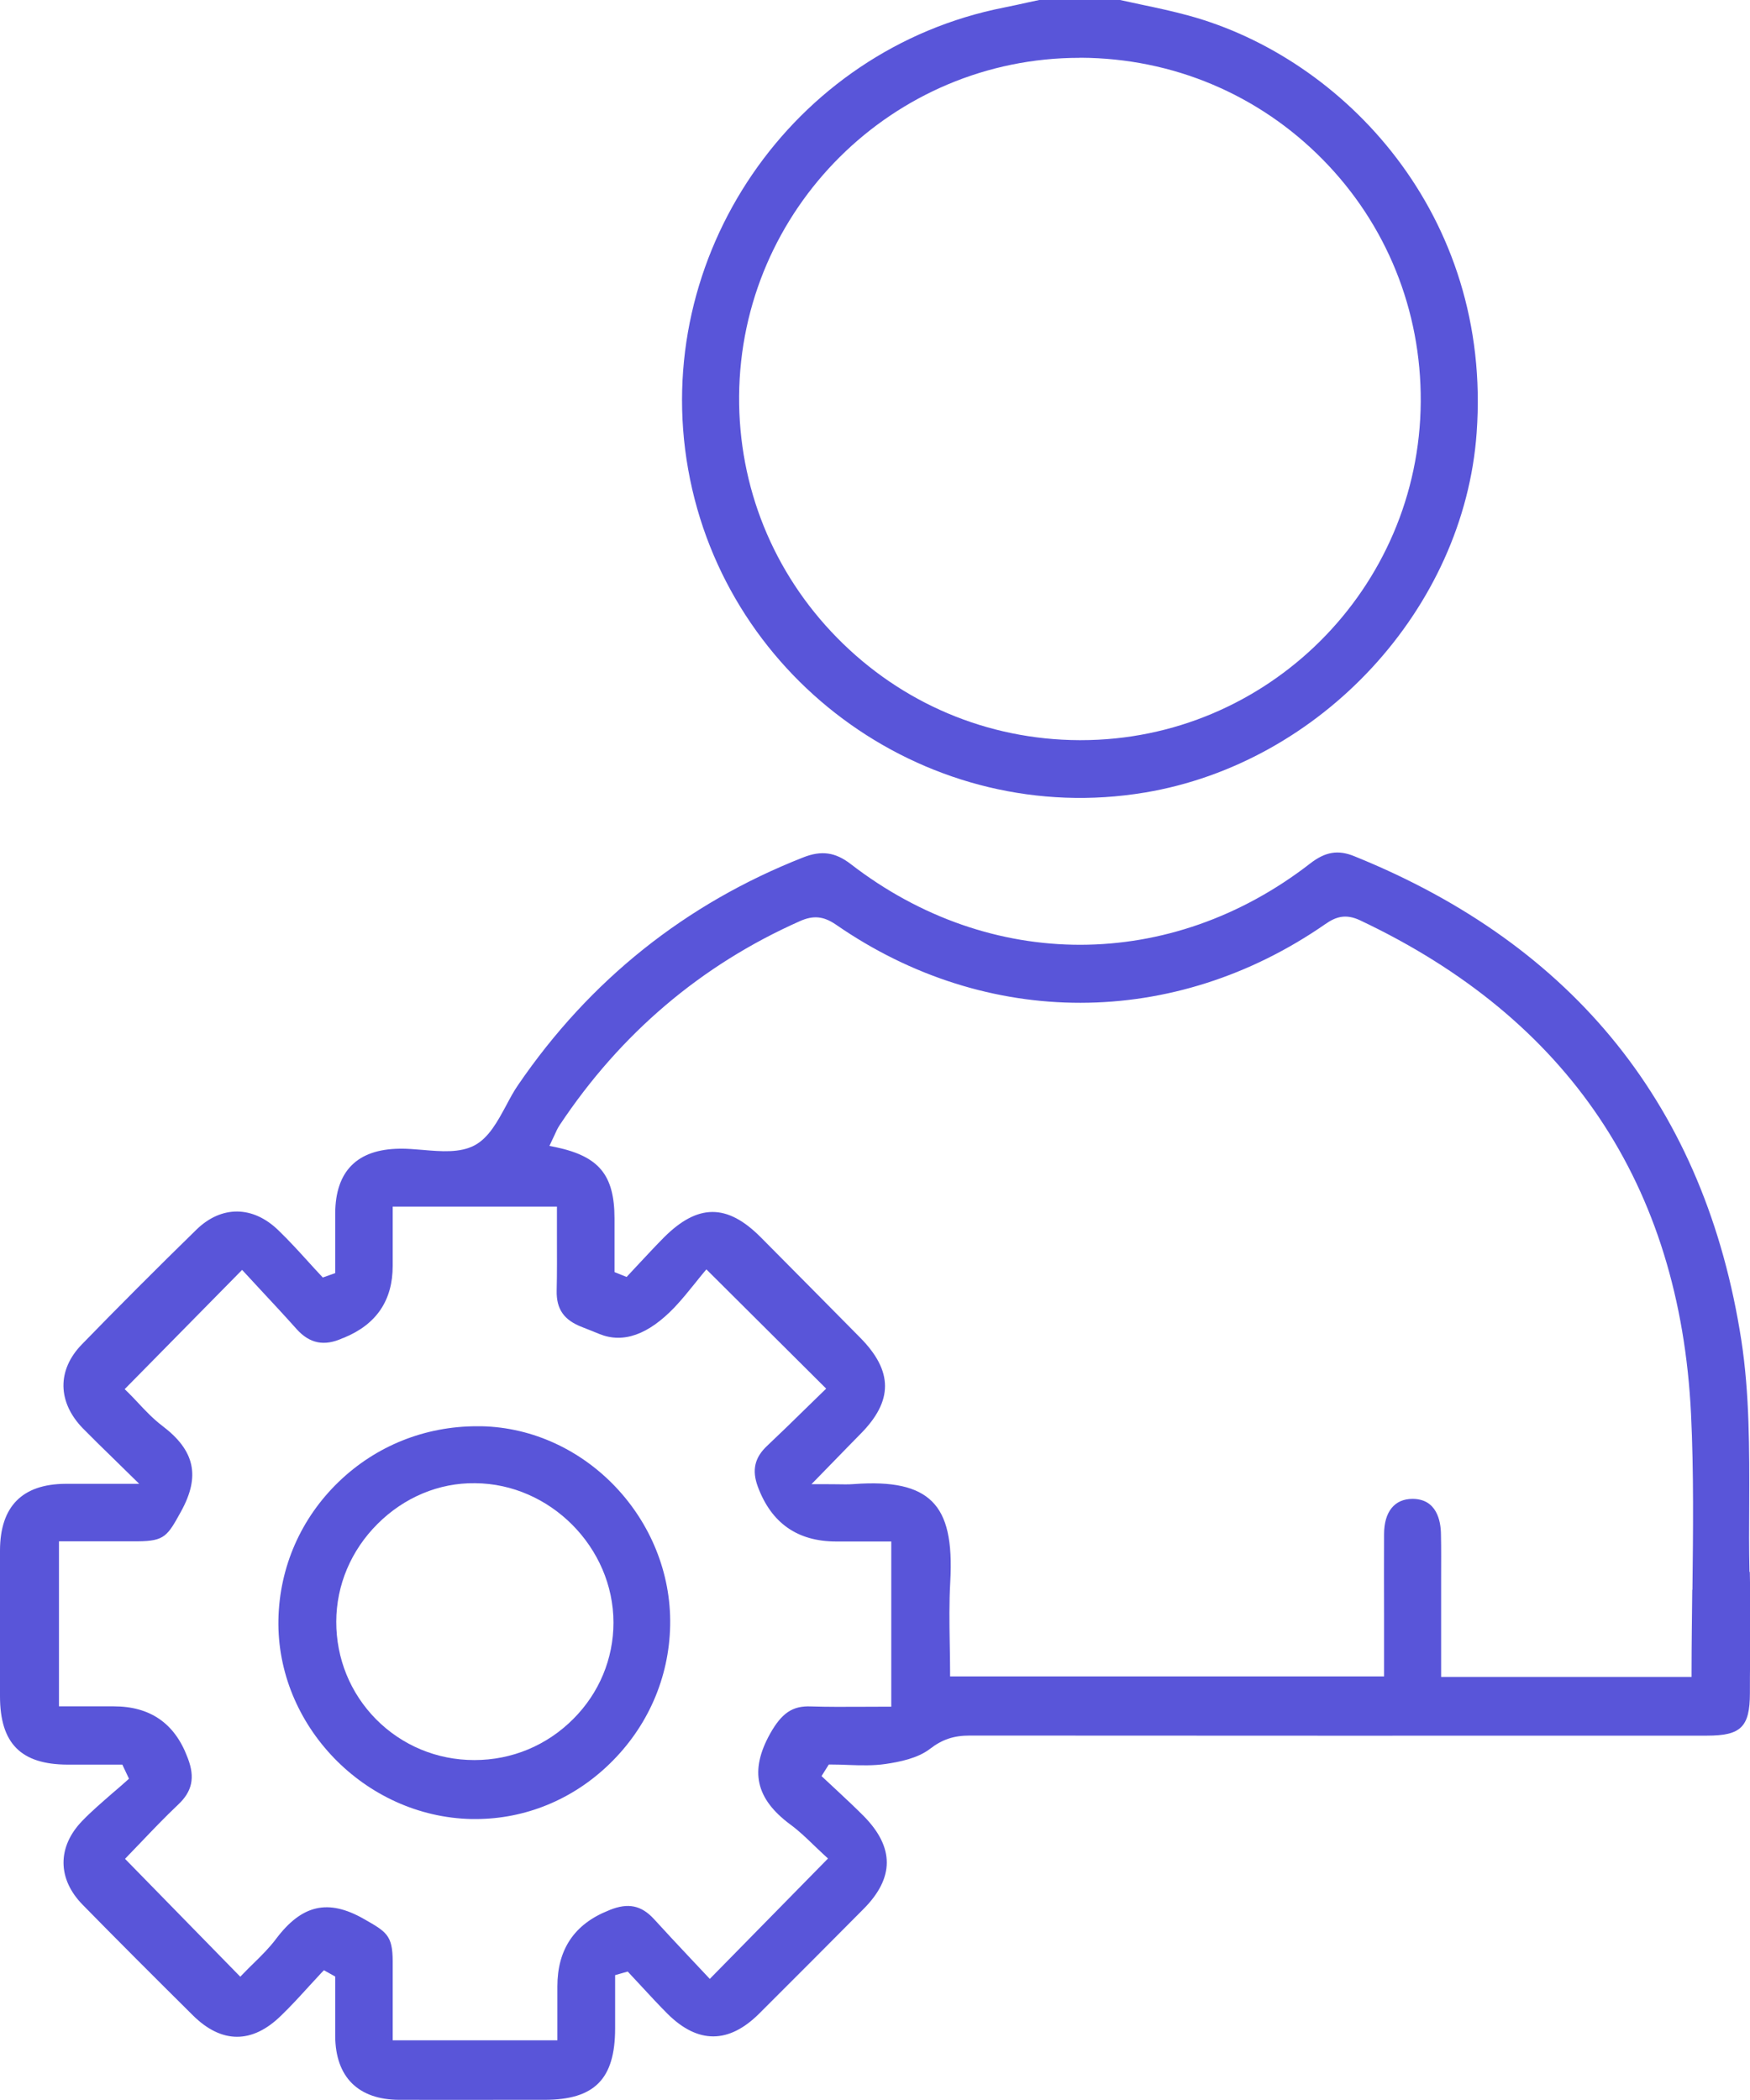
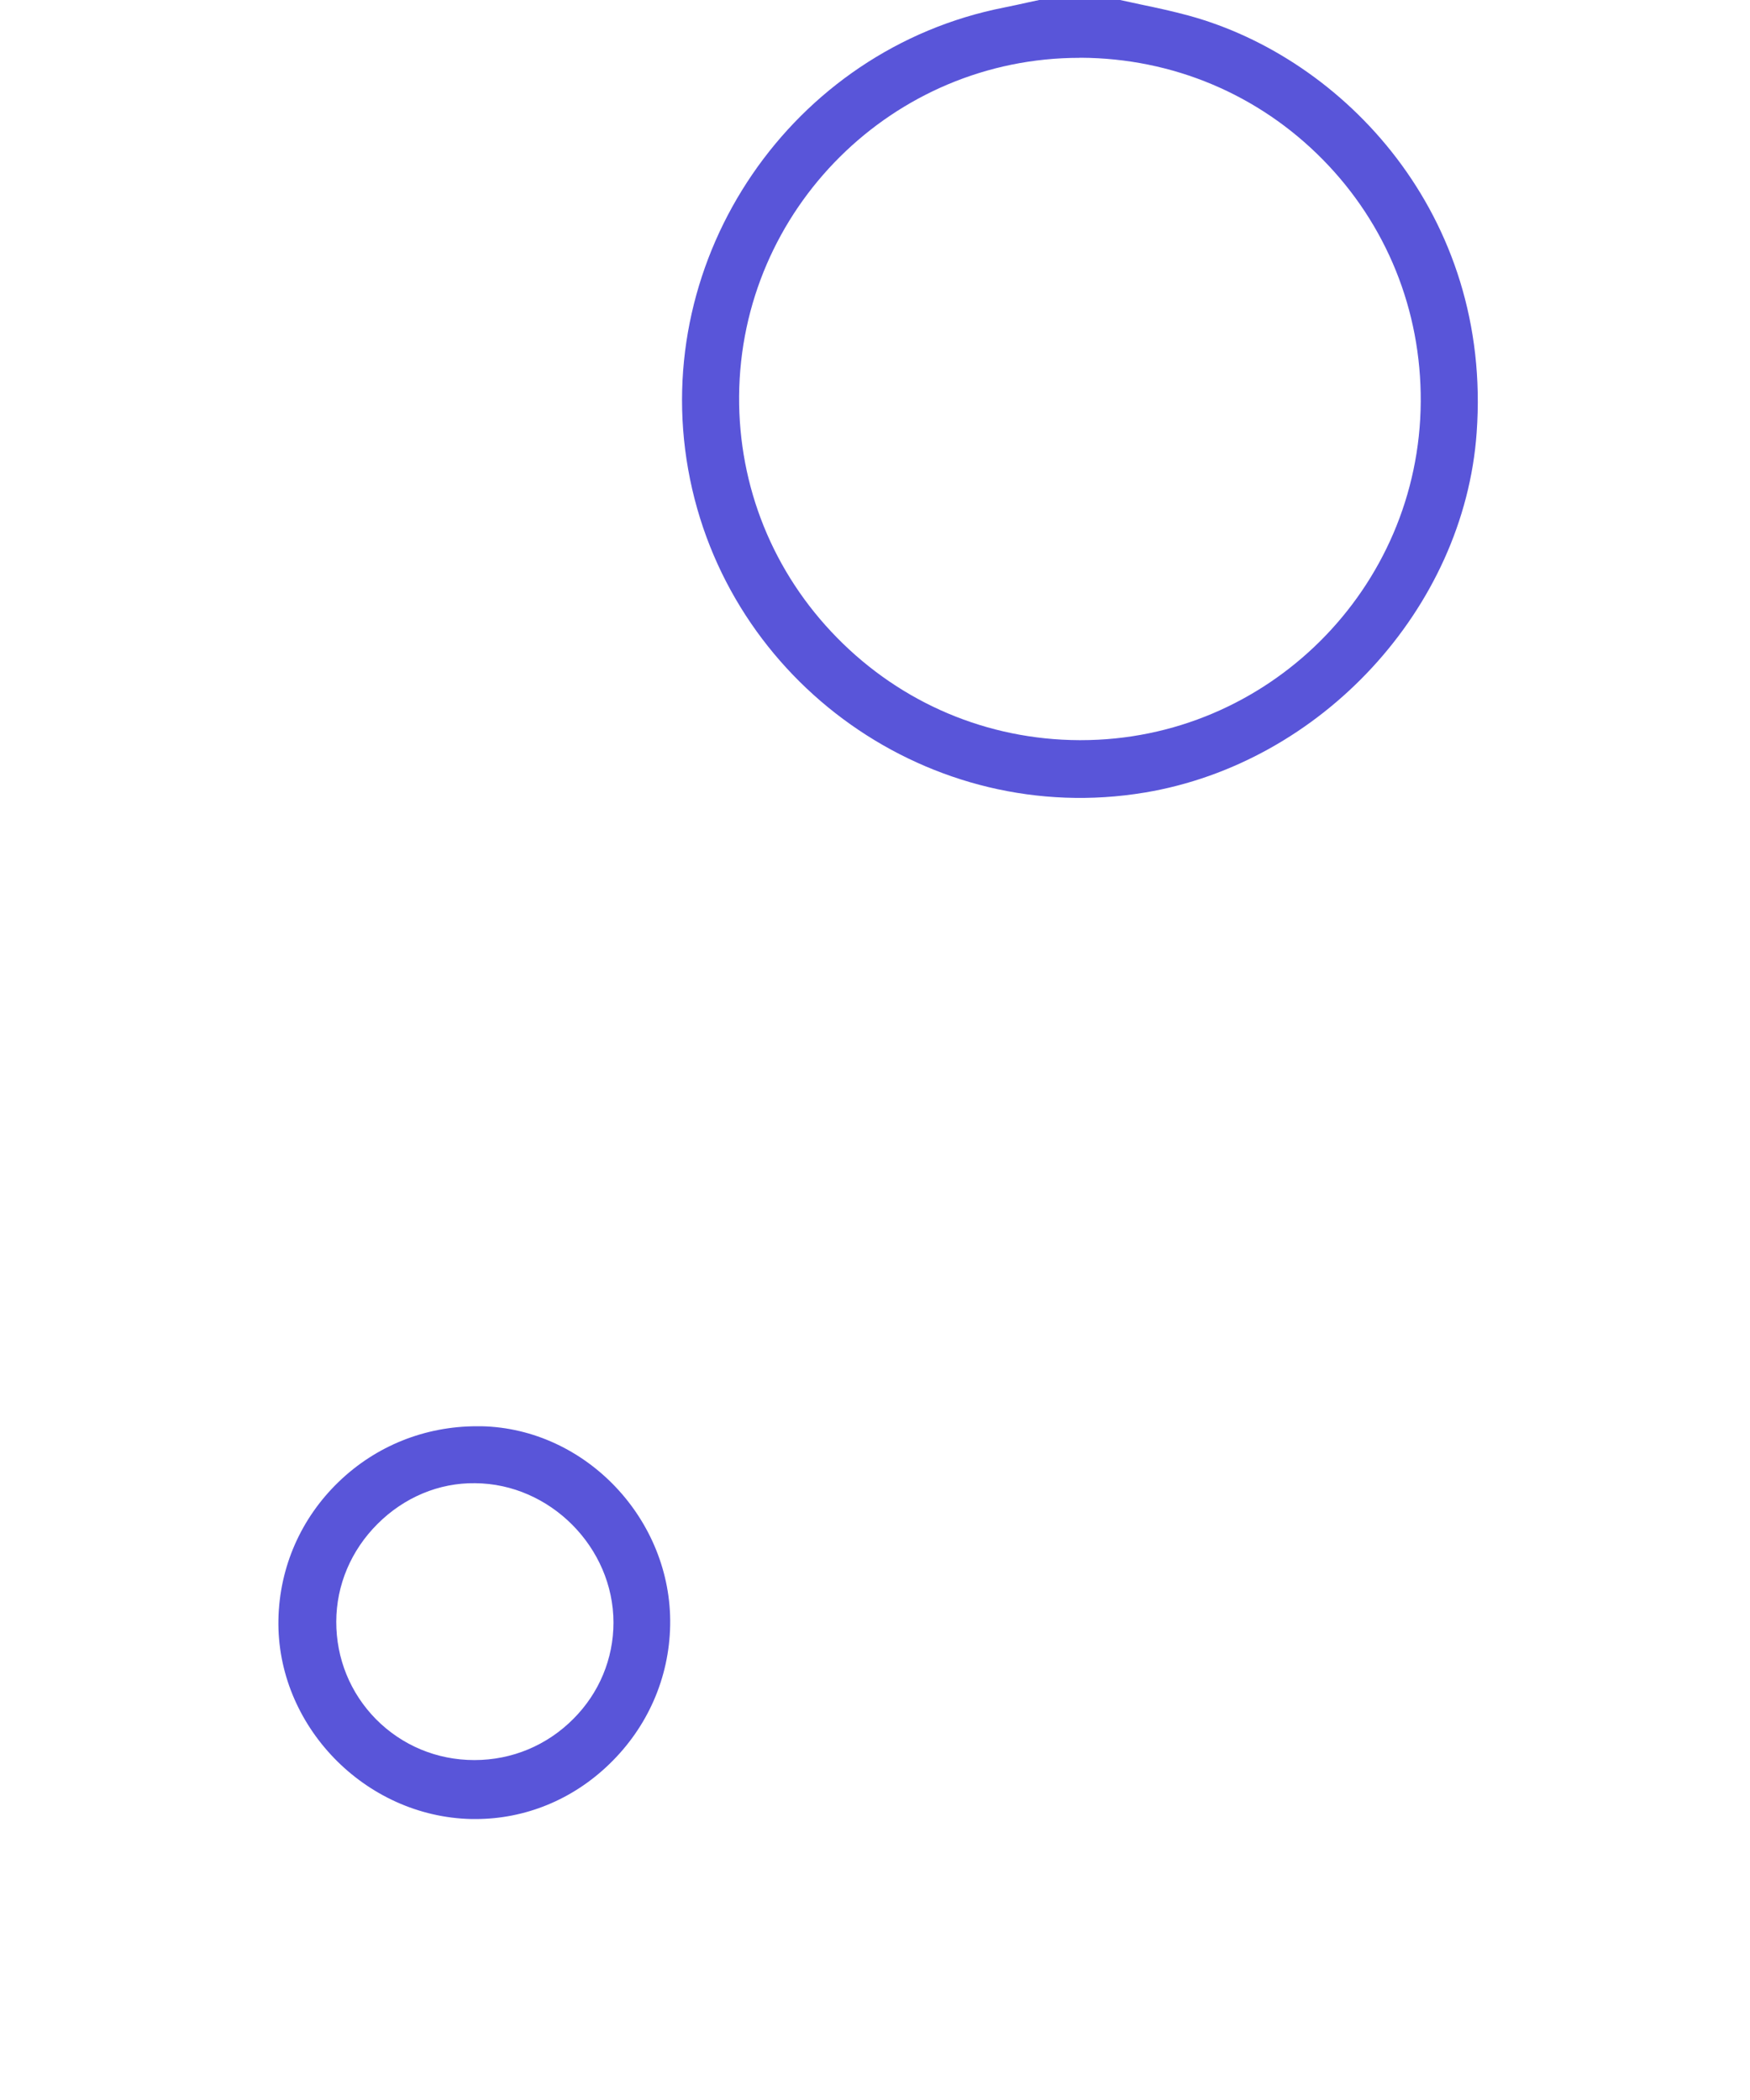
<svg xmlns="http://www.w3.org/2000/svg" fill="none" viewBox="0 0 20 24" height="24" width="20">
  <g clip-path="url(#clip0_91_389)">
    <path fill="#5955D9" d="M13.082 9.058C15.1 8.722 16.732 6.954 16.876 4.946C17.056 2.455 15.357 0.661 13.584 0.178C13.408 0.13 13.224 0.09 13.046 0.053C12.964 0.035 12.882 0.018 12.801 0H11.877L11.755 0.026C11.662 0.047 11.569 0.067 11.475 0.086C9.051 0.563 7.431 2.932 7.865 5.366C8.3 7.808 10.642 9.464 13.081 9.058H13.082ZM12.335 0.66C12.335 0.66 12.347 0.66 12.352 0.66C13.402 0.665 14.383 1.078 15.117 1.823C15.846 2.563 16.243 3.546 16.237 4.591C16.224 6.727 14.483 8.459 12.352 8.459C12.346 8.459 12.339 8.459 12.333 8.459C11.285 8.454 10.302 8.038 9.566 7.288C8.836 6.545 8.439 5.563 8.447 4.525C8.464 2.39 10.206 0.661 12.337 0.661L12.335 0.66Z" />
-     <path fill="#5955D9" d="M19.994 17.965C19.988 17.706 19.989 17.442 19.991 17.185C19.993 16.567 19.995 15.929 19.901 15.318C19.491 12.667 18.003 10.806 15.477 9.785C15.292 9.71 15.147 9.734 14.974 9.868C13.379 11.105 11.318 11.107 9.724 9.876C9.547 9.739 9.388 9.716 9.177 9.8C7.834 10.328 6.739 11.203 5.921 12.4C5.872 12.47 5.828 12.553 5.785 12.634C5.687 12.815 5.587 13.003 5.423 13.09C5.256 13.178 5.041 13.16 4.833 13.142C4.744 13.135 4.652 13.126 4.567 13.128C4.082 13.134 3.833 13.384 3.831 13.868C3.831 14.016 3.831 14.165 3.831 14.312V14.55L3.689 14.6L3.663 14.572C3.613 14.519 3.564 14.465 3.515 14.411C3.409 14.294 3.298 14.173 3.183 14.062C2.891 13.777 2.531 13.774 2.245 14.053C1.79 14.497 1.35 14.938 0.935 15.365C0.65 15.658 0.656 16.026 0.949 16.326C1.058 16.436 1.169 16.546 1.294 16.667L1.591 16.958H1.188C1.027 16.958 0.887 16.958 0.748 16.958C0.254 16.961 0.002 17.216 3.97582e-06 17.717C-0.002 18.191 -0.001 18.664 3.97582e-06 19.138V19.388C0.001 19.925 0.239 20.165 0.771 20.167C0.904 20.167 1.039 20.167 1.174 20.167H1.398L1.474 20.328L1.441 20.358C1.388 20.405 1.335 20.452 1.281 20.497C1.167 20.597 1.047 20.699 0.941 20.809C0.652 21.107 0.655 21.475 0.946 21.77C1.337 22.169 1.75 22.582 2.205 23.033C2.533 23.358 2.882 23.359 3.212 23.036C3.321 22.931 3.426 22.816 3.527 22.705C3.575 22.654 3.622 22.602 3.67 22.55L3.702 22.517L3.831 22.589V22.824C3.831 22.974 3.831 23.123 3.831 23.273C3.835 23.738 4.094 23.996 4.561 23.998C4.998 23.999 5.434 23.998 5.87 23.998H6.223C6.795 23.998 7.029 23.761 7.03 23.183V22.573L7.174 22.532L7.199 22.559C7.244 22.607 7.289 22.655 7.333 22.703C7.43 22.808 7.53 22.916 7.632 23.018C7.977 23.359 8.328 23.358 8.674 23.015C9.073 22.618 9.47 22.218 9.868 21.818C10.223 21.461 10.223 21.113 9.871 20.755C9.773 20.657 9.67 20.56 9.569 20.466C9.522 20.422 9.473 20.376 9.425 20.332L9.389 20.298L9.472 20.166H9.505C9.568 20.166 9.633 20.168 9.697 20.171C9.838 20.176 9.983 20.18 10.119 20.16C10.284 20.136 10.489 20.094 10.627 19.988C10.768 19.879 10.9 19.835 11.083 19.835C13.892 19.837 16.701 19.837 19.51 19.836C19.897 19.836 19.998 19.736 19.999 19.351C19.999 19.225 19.999 19.1 20.001 18.974C20.004 18.643 20.006 18.3 19.998 17.963L19.994 17.965ZM10.186 19.505H10.126C10.035 19.505 9.944 19.505 9.856 19.506C9.653 19.507 9.462 19.508 9.268 19.502C9.058 19.493 8.934 19.577 8.801 19.814C8.565 20.238 8.636 20.556 9.029 20.849C9.132 20.924 9.222 21.012 9.309 21.096C9.346 21.132 9.382 21.166 9.417 21.198L9.463 21.24L8.112 22.616L7.891 22.381C7.753 22.234 7.612 22.084 7.473 21.931C7.329 21.775 7.179 21.744 6.969 21.828L6.953 21.835C6.564 21.99 6.37 22.279 6.37 22.702V23.318H4.488V22.994C4.488 22.799 4.488 22.606 4.488 22.411C4.486 22.117 4.417 22.078 4.159 21.931C3.75 21.698 3.449 21.767 3.154 22.16C3.077 22.262 2.987 22.351 2.898 22.438C2.86 22.475 2.823 22.511 2.789 22.547L2.746 22.591L1.429 21.244L1.469 21.202C1.516 21.154 1.565 21.102 1.617 21.048C1.744 20.915 1.887 20.765 2.036 20.624C2.197 20.473 2.23 20.315 2.148 20.098L2.141 20.08C1.995 19.694 1.715 19.501 1.3 19.501H0.674V17.615H0.989C1.187 17.615 1.38 17.615 1.576 17.615C1.882 17.612 1.914 17.555 2.069 17.274C2.291 16.871 2.228 16.579 1.857 16.297C1.75 16.216 1.656 16.116 1.573 16.027C1.537 15.989 1.503 15.952 1.468 15.918L1.425 15.876L2.767 14.513L2.977 14.74C3.112 14.885 3.253 15.036 3.391 15.191C3.539 15.355 3.706 15.389 3.915 15.294C3.921 15.292 3.927 15.289 3.932 15.288C4.303 15.135 4.488 14.861 4.488 14.466V13.79H6.365V13.85C6.365 13.944 6.365 14.036 6.365 14.128C6.365 14.336 6.367 14.542 6.362 14.748C6.357 14.963 6.446 15.088 6.656 15.168C6.729 15.197 6.794 15.222 6.851 15.246C7.123 15.356 7.409 15.254 7.709 14.941C7.793 14.852 7.872 14.754 7.943 14.666C7.974 14.628 8.002 14.591 8.031 14.557L8.073 14.507L9.442 15.87L9.216 16.09C9.07 16.234 8.919 16.38 8.767 16.524C8.624 16.658 8.591 16.802 8.661 16.991C8.816 17.408 9.115 17.617 9.557 17.617H10.186V19.504V19.505ZM19.34 18.168C19.337 18.479 19.332 18.791 19.332 19.105V19.165H16.47V18.026C16.47 17.861 16.472 17.695 16.468 17.531C16.466 17.381 16.419 17.13 16.143 17.13C15.938 17.13 15.819 17.276 15.818 17.531C15.817 17.833 15.817 18.136 15.818 18.437V19.159H10.858V19.099C10.858 18.991 10.856 18.883 10.854 18.776C10.85 18.547 10.847 18.311 10.86 18.08C10.886 17.612 10.822 17.328 10.651 17.159C10.482 16.991 10.199 16.928 9.758 16.961C9.695 16.966 9.634 16.964 9.555 16.963C9.515 16.963 9.469 16.962 9.417 16.962H9.274L9.543 16.686C9.647 16.579 9.74 16.483 9.835 16.387C10.209 16.009 10.207 15.67 9.832 15.289C9.453 14.905 9.072 14.521 8.692 14.138C8.311 13.756 7.976 13.753 7.586 14.144C7.493 14.238 7.403 14.335 7.313 14.431C7.271 14.476 7.23 14.52 7.189 14.564L7.161 14.594L7.023 14.538V14.318C7.023 14.188 7.023 14.056 7.023 13.925C7.022 13.428 6.846 13.216 6.354 13.111L6.279 13.096L6.312 13.026C6.32 13.008 6.329 12.99 6.337 12.973C6.354 12.935 6.372 12.894 6.397 12.857C7.091 11.813 8.013 11.029 9.138 10.529C9.295 10.458 9.412 10.47 9.555 10.568C11.279 11.761 13.422 11.758 15.148 10.56C15.266 10.478 15.378 10.44 15.544 10.518C17.926 11.644 19.198 13.542 19.326 16.159C19.358 16.826 19.35 17.509 19.342 18.17L19.34 18.168Z" />
    <path fill="#5955D9" d="M5.505 16.3C5.487 16.3 5.469 16.3 5.451 16.3C4.856 16.3 4.296 16.524 3.869 16.937C3.439 17.352 3.194 17.91 3.182 18.508C3.158 19.719 4.169 20.764 5.39 20.789C5.406 20.789 5.421 20.789 5.435 20.789C6.003 20.789 6.545 20.567 6.964 20.161C7.401 19.739 7.648 19.176 7.659 18.575C7.681 17.368 6.695 16.326 5.503 16.3H5.505ZM6.553 19.644C6.251 19.948 5.85 20.115 5.423 20.115H5.42C4.993 20.115 4.594 19.948 4.296 19.647C4.003 19.349 3.842 18.954 3.843 18.533C3.844 18.115 4.012 17.718 4.315 17.416C4.618 17.113 5.017 16.945 5.429 16.951C6.287 16.956 7.011 17.686 7.011 18.544C7.011 18.957 6.848 19.349 6.552 19.645L6.553 19.644Z" />
  </g>
  <defs>
    <clipPath id="clip0_91_389">
      <rect fill="white" height="24" width="20" />
    </clipPath>
  </defs>
</svg>